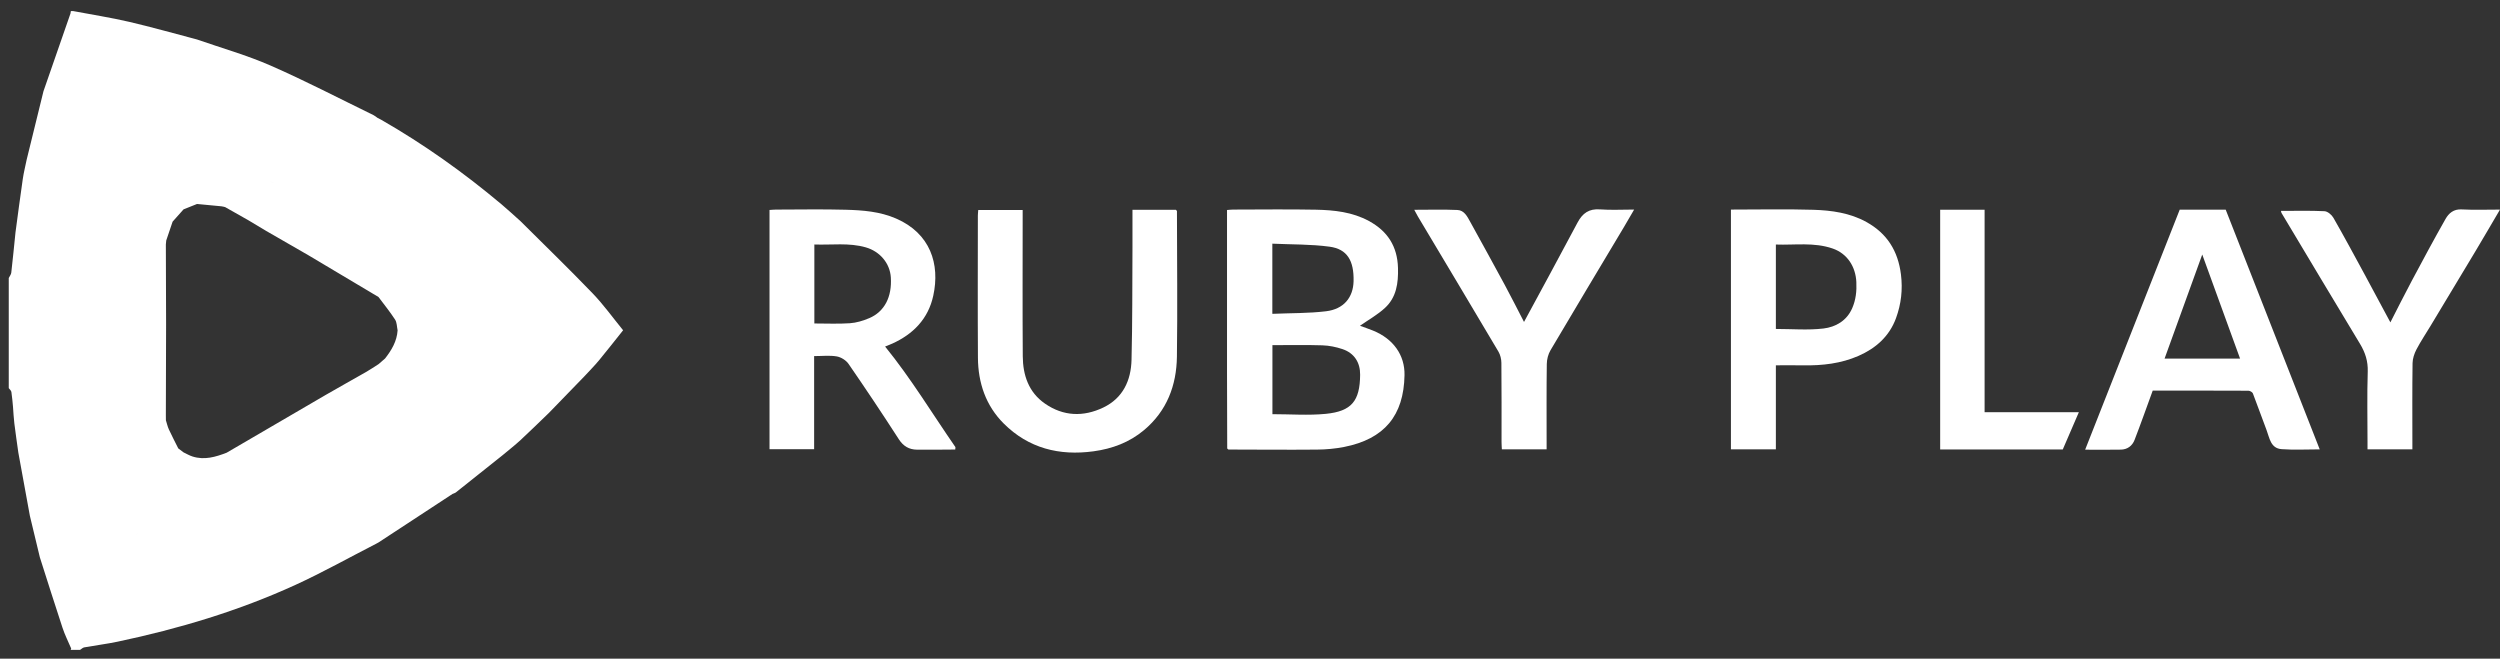
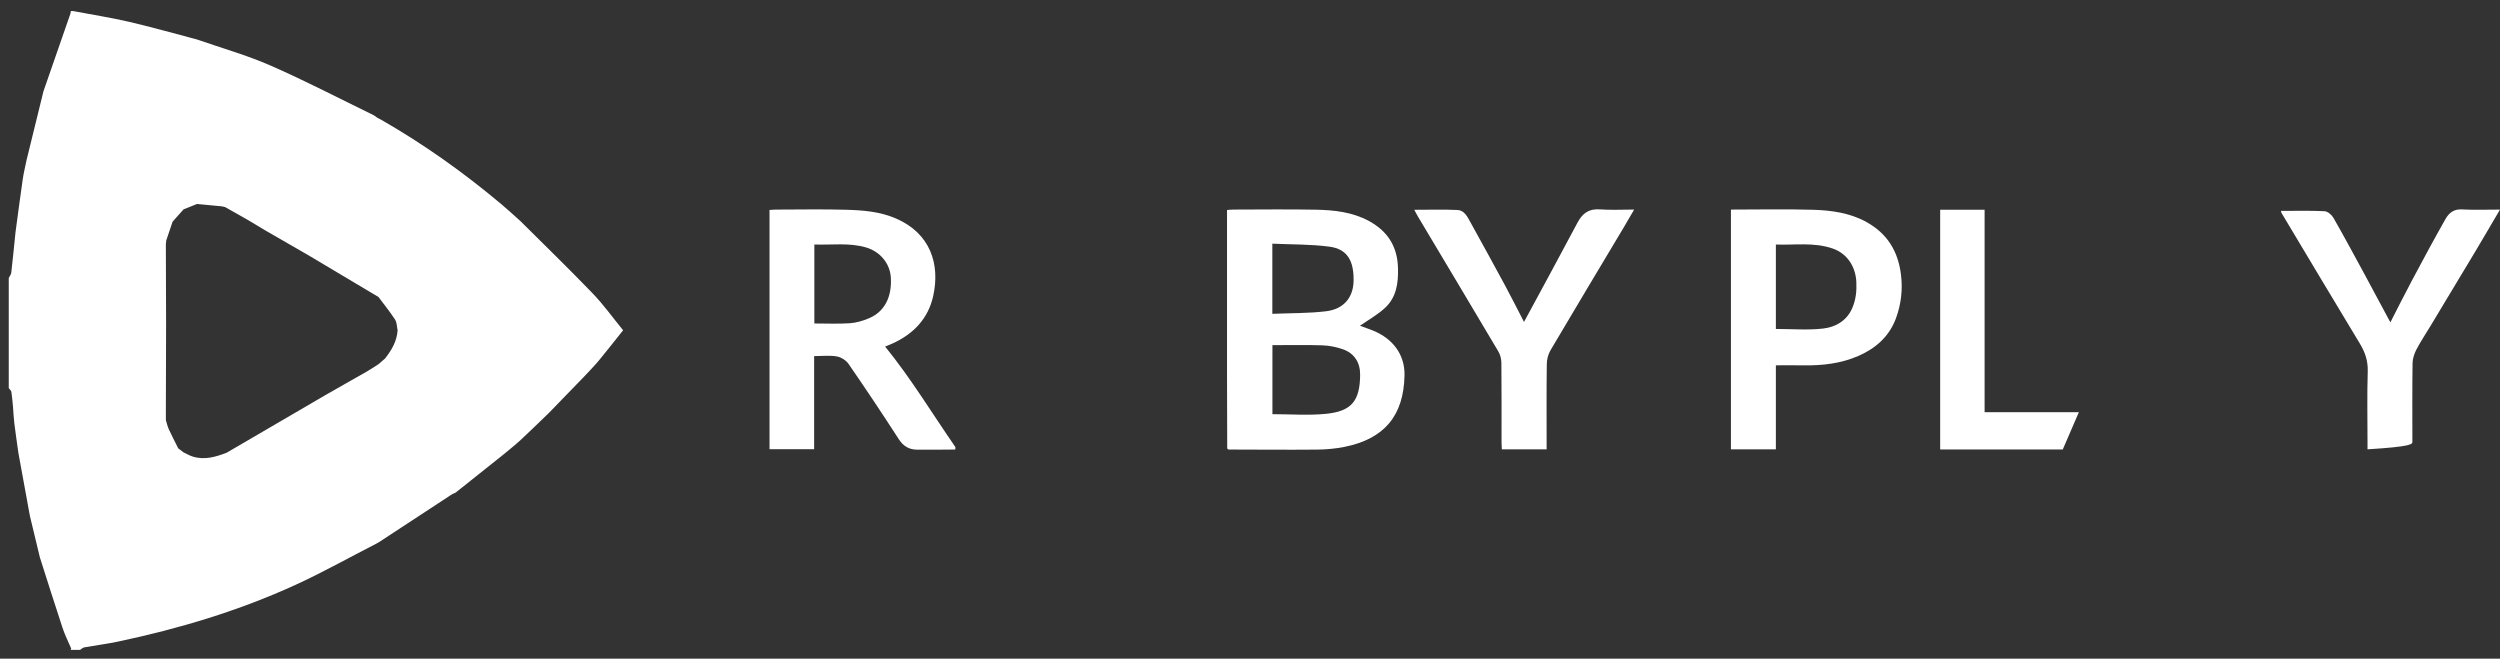
<svg xmlns="http://www.w3.org/2000/svg" width="167" height="44" viewBox="0 0 167 44" fill="none">
  <rect x="0" y="0" width="167" height="44" fill="#333333" stroke="none" />
  <g clip-path="url(#clip0_1961_26974)">
    <path d="M91.723 22.085C91.419 21.961 91.107 21.858 90.845 21.762C91.412 21.365 92.019 21.028 92.515 20.57C93.283 19.863 93.413 18.917 93.386 17.901C93.348 16.456 92.688 15.441 91.448 14.765C90.341 14.162 89.121 14.032 87.898 14.008C86.059 13.972 84.219 13.998 82.378 14C82.25 14 82.12 14.017 81.965 14.028C81.965 14.224 81.965 14.386 81.965 14.548C81.965 18.013 81.963 21.478 81.965 24.943C81.966 26.615 81.974 28.288 81.978 29.96C82.004 29.984 82.03 30.006 82.056 30.029C84.031 30.033 86.005 30.051 87.98 30.033C88.582 30.028 89.193 29.973 89.784 29.857C92.472 29.328 93.773 27.767 93.822 25.062C93.847 23.728 93.083 22.639 91.723 22.085ZM84.992 16.277C86.274 16.337 87.56 16.308 88.818 16.479C89.994 16.638 90.449 17.413 90.419 18.78C90.394 19.871 89.765 20.648 88.583 20.792C87.42 20.933 86.237 20.911 84.992 20.964V16.276V16.277ZM88.562 27.645C87.398 27.76 86.213 27.667 84.998 27.667V23.056C86.132 23.056 87.235 23.032 88.336 23.068C88.788 23.082 89.254 23.177 89.685 23.323C90.466 23.588 90.865 24.218 90.857 25.036C90.841 26.779 90.296 27.474 88.562 27.645Z" fill="white" />
    <path d="M59.586 22.961C61.004 22.323 62.004 21.299 62.341 19.759C62.806 17.638 62.146 15.592 59.861 14.599C58.783 14.13 57.639 14.042 56.496 14.011C54.941 13.968 53.385 13.999 51.828 14.001C51.698 14.001 51.567 14.016 51.404 14.026V30.008H54.384V23.787C54.921 23.787 55.422 23.727 55.897 23.809C56.185 23.859 56.52 24.07 56.685 24.311C57.83 25.971 58.949 27.647 60.041 29.341C60.344 29.811 60.73 30.031 61.255 30.038C62.107 30.047 62.959 30.034 63.812 30.029C63.816 29.976 63.819 29.922 63.823 29.869C62.268 27.621 60.853 25.276 59.125 23.149C59.254 23.096 59.422 23.034 59.585 22.96L59.586 22.961ZM58.061 21.254C57.655 21.427 57.209 21.562 56.772 21.592C56 21.646 55.222 21.608 54.399 21.608V16.332C55.561 16.375 56.711 16.199 57.838 16.525C58.789 16.8 59.447 17.596 59.507 18.524C59.592 19.829 59.092 20.815 58.062 21.255L58.061 21.254Z" fill="white" />
-     <path d="M78.55 14.014C77.597 14.014 76.644 14.014 75.649 14.014C75.649 14.889 75.653 15.723 75.649 16.556C75.635 19.051 75.649 21.545 75.586 24.039C75.551 25.414 75.014 26.593 73.702 27.222C72.373 27.859 71.031 27.815 69.798 26.957C68.711 26.202 68.33 25.059 68.321 23.799C68.299 20.705 68.314 17.612 68.314 14.518V14.026H65.347C65.337 14.166 65.322 14.282 65.321 14.398C65.32 17.566 65.305 20.735 65.326 23.903C65.338 25.575 65.85 27.097 67.051 28.294C68.71 29.946 70.755 30.458 73.044 30.148C74.304 29.977 75.45 29.548 76.427 28.727C77.949 27.448 78.592 25.742 78.618 23.822C78.663 20.579 78.624 17.337 78.62 14.093C78.597 14.067 78.574 14.041 78.551 14.015L78.55 14.014Z" fill="white" />
-     <path d="M145.605 14.006C143.5 19.349 141.404 24.669 139.288 30.039C140.153 30.039 140.916 30.051 141.678 30.035C142.113 30.026 142.437 29.781 142.588 29.39C143.008 28.303 143.395 27.204 143.802 26.092C145.946 26.092 148.07 26.09 150.193 26.1C150.297 26.1 150.458 26.194 150.493 26.282C150.808 27.091 151.09 27.912 151.403 28.722C151.606 29.248 151.671 29.947 152.406 30.003C153.229 30.066 154.06 30.018 154.957 30.018C152.847 24.637 150.76 19.317 148.677 14.005H145.606L145.605 14.006ZM144.593 23.956C145.444 21.605 146.29 19.267 147.11 17.002C147.933 19.266 148.775 21.583 149.637 23.956H144.593Z" fill="white" />
    <path d="M124.674 14.828C123.575 14.222 122.354 14.052 121.134 14.014C119.31 13.959 117.483 14 115.626 14V30.014H118.628V24.403C119.27 24.403 119.868 24.395 120.465 24.405C121.734 24.426 122.981 24.285 124.15 23.772C125.305 23.266 126.21 22.466 126.653 21.253C126.996 20.314 127.111 19.353 126.984 18.334C126.788 16.76 126.054 15.59 124.673 14.829L124.674 14.828ZM123.726 20.592C123.358 21.433 122.618 21.846 121.808 21.944C120.772 22.067 119.709 21.974 118.628 21.974V16.335C119.884 16.382 121.171 16.168 122.424 16.602C123.396 16.938 123.956 17.81 124.004 18.841C124.033 19.445 123.972 20.029 123.726 20.592Z" fill="white" />
    <path d="M34.708 14.72C34.309 14.364 33.917 13.997 33.506 13.653C30.986 11.536 28.314 9.634 25.456 7.996C25.374 7.953 25.291 7.911 25.209 7.868C25.124 7.809 25.045 7.737 24.952 7.692C22.664 6.578 20.405 5.4 18.075 4.38C16.487 3.684 14.802 3.211 13.16 2.637C11.647 2.24 10.14 1.811 8.616 1.456C7.386 1.171 6.135 0.977 4.894 0.741C4.84 0.741 4.786 0.741 4.732 0.74C4.724 0.793 4.716 0.847 4.708 0.9C4.107 2.633 3.505 4.366 2.903 6.097C2.53 7.617 2.157 9.138 1.783 10.658C1.694 11.092 1.585 11.525 1.521 11.963C1.348 13.149 1.196 14.337 1.035 15.523C0.943 16.419 0.857 17.315 0.754 18.209C0.74 18.335 0.644 18.451 0.585 18.572V22.069C0.62 22.041 0.656 22.014 0.691 21.986C1.564 21.485 2.439 20.986 3.312 20.483C2.439 20.986 1.565 21.485 0.691 21.986C0.656 22.014 0.62 22.041 0.585 22.069V25.926C0.647 26.012 0.746 26.092 0.761 26.184C0.813 26.513 0.835 26.848 0.869 27.18C0.897 27.545 0.913 27.911 0.957 28.274C1.037 28.927 1.134 29.578 1.224 30.23C1.481 31.639 1.738 33.046 1.995 34.454C2.217 35.378 2.439 36.302 2.661 37.225C3.164 38.795 3.656 40.368 4.174 41.931C4.331 42.408 4.56 42.86 4.756 43.323C4.744 43.352 4.73 43.383 4.718 43.413H5.347C5.44 43.354 5.528 43.262 5.629 43.244C6.37 43.11 7.12 43.019 7.857 42.864C11.942 42.002 15.929 40.812 19.73 39.073C21.559 38.236 23.318 37.249 25.109 36.331C25.169 36.298 25.227 36.266 25.286 36.235C26.934 35.155 28.58 34.075 30.227 32.996C30.306 32.961 30.395 32.939 30.46 32.887C31.495 32.067 32.526 31.243 33.558 30.42C33.965 30.078 34.386 29.753 34.776 29.393C35.42 28.798 36.045 28.18 36.678 27.572C37.469 26.755 38.261 25.939 39.053 25.122C39.374 24.773 39.711 24.436 40.013 24.072C40.56 23.41 41.087 22.733 41.624 22.062C40.946 21.233 40.319 20.355 39.578 19.586C37.987 17.933 36.337 16.336 34.711 14.717L34.708 14.72ZM25.287 16.241C25.287 15.673 25.286 15.104 25.285 14.536C25.285 15.104 25.286 15.673 25.287 16.241ZM18.01 12.113C18.104 12.143 18.197 12.196 18.293 12.202C18.197 12.197 18.104 12.144 18.01 12.113ZM6.986 18.092C7.068 18.133 7.151 18.174 7.233 18.215C7.151 18.174 7.069 18.133 6.986 18.092ZM5.798 25.114C5.76 25.075 5.727 25.027 5.687 24.99C5.726 25.026 5.759 25.075 5.798 25.114C6.494 25.499 7.192 25.879 7.884 26.27C7.192 25.878 6.494 25.499 5.798 25.114ZM9.041 35.795C8.676 36.473 8.318 37.155 7.948 37.831C8.317 37.155 8.675 36.473 9.041 35.795C9.108 35.721 9.186 35.655 9.248 35.58C9.186 35.655 9.108 35.722 9.041 35.795ZM12.863 30.495C12.655 30.429 12.463 30.314 12.264 30.221C12.146 30.131 12.027 30.042 11.908 29.953C11.698 29.531 11.478 29.113 11.281 28.686C11.192 28.492 11.147 28.278 11.082 28.074C11.081 27.957 11.08 27.839 11.079 27.721C11.061 27.614 11.031 27.506 11.017 27.399C11.03 27.506 11.061 27.614 11.079 27.721C11.085 25.696 11.095 23.671 11.095 21.646C11.095 19.874 11.084 18.102 11.079 16.33C11.088 16.241 11.097 16.152 11.105 16.063C11.247 15.644 11.388 15.226 11.53 14.807C11.773 14.534 12.017 14.259 12.261 13.986C12.561 13.867 12.861 13.746 13.161 13.626C13.702 13.676 14.242 13.726 14.783 13.78C14.87 13.788 14.954 13.815 15.038 13.834C15.041 13.831 15.044 13.827 15.046 13.824C15.044 13.826 15.041 13.83 15.038 13.834C15.552 14.125 16.066 14.416 16.579 14.706C16.979 14.946 17.376 15.191 17.779 15.425C18.722 15.972 19.668 16.513 20.612 17.057C22.169 17.985 23.725 18.912 25.283 19.84C25.656 20.34 26.052 20.826 26.391 21.349C26.517 21.543 26.508 21.824 26.56 22.066C26.515 22.795 26.158 23.388 25.725 23.945C25.578 24.072 25.432 24.199 25.285 24.326C25.003 24.504 24.727 24.693 24.436 24.859C23.545 25.371 22.644 25.866 21.755 26.382C19.546 27.665 17.344 28.955 15.139 30.242C14.402 30.525 13.657 30.748 12.864 30.495L12.863 30.495ZM15.11 13.744C15.1 13.758 15.089 13.771 15.077 13.786C15.088 13.771 15.1 13.758 15.11 13.744ZM25.285 28.616C25.286 29.512 25.288 30.409 25.289 31.305L25.285 28.616H25.285Z" fill="white" />
    <path d="M106.883 13.987C106.149 13.932 105.713 14.239 105.382 14.864C104.197 17.097 102.986 19.318 101.804 21.506C101.406 20.738 100.98 19.889 100.53 19.054C99.765 17.637 98.986 16.227 98.209 14.816C98.013 14.461 97.809 14.047 97.358 14.027C96.414 13.985 95.466 14.014 94.472 14.014C94.571 14.199 94.637 14.33 94.712 14.456C96.508 17.465 98.31 20.473 100.096 23.489C100.224 23.706 100.291 23.99 100.293 24.244C100.311 26.007 100.302 27.769 100.303 29.531C100.303 29.69 100.317 29.848 100.324 30.017H103.314V29.511C103.314 27.779 103.302 26.047 103.326 24.315C103.33 24.006 103.417 23.661 103.574 23.396C105.196 20.647 106.841 17.91 108.478 15.17C108.696 14.806 108.906 14.437 109.161 13.999C108.34 13.999 107.608 14.042 106.884 13.987H106.883Z" fill="white" />
-     <path d="M164.437 13.988C163.902 13.96 163.578 14.244 163.362 14.625C162.587 15.989 161.846 17.372 161.108 18.756C160.606 19.698 160.129 20.653 159.677 21.534C159.129 20.515 158.558 19.439 157.976 18.367C157.282 17.09 156.594 15.809 155.871 14.547C155.756 14.347 155.485 14.118 155.276 14.108C154.309 14.062 153.34 14.088 152.372 14.088C152.376 14.11 152.375 14.175 152.403 14.223C154.148 17.138 155.888 20.056 157.645 22.963C157.997 23.545 158.187 24.123 158.165 24.823C158.115 26.39 158.15 27.961 158.15 29.53V30.015H161.147C161.147 29.829 161.147 29.667 161.147 29.505C161.147 27.756 161.134 26.007 161.159 24.259C161.164 23.952 161.274 23.621 161.418 23.345C161.708 22.794 162.055 22.275 162.377 21.741C163.367 20.098 164.358 18.456 165.343 16.811C165.894 15.891 166.433 14.963 166.999 14.001C166.109 14.001 165.271 14.033 164.437 13.989V13.988Z" fill="white" />
+     <path d="M164.437 13.988C163.902 13.96 163.578 14.244 163.362 14.625C162.587 15.989 161.846 17.372 161.108 18.756C160.606 19.698 160.129 20.653 159.677 21.534C159.129 20.515 158.558 19.439 157.976 18.367C157.282 17.09 156.594 15.809 155.871 14.547C155.756 14.347 155.485 14.118 155.276 14.108C154.309 14.062 153.34 14.088 152.372 14.088C152.376 14.11 152.375 14.175 152.403 14.223C154.148 17.138 155.888 20.056 157.645 22.963C157.997 23.545 158.187 24.123 158.165 24.823C158.115 26.39 158.15 27.961 158.15 29.53V30.015C161.147 29.829 161.147 29.667 161.147 29.505C161.147 27.756 161.134 26.007 161.159 24.259C161.164 23.952 161.274 23.621 161.418 23.345C161.708 22.794 162.055 22.275 162.377 21.741C163.367 20.098 164.358 18.456 165.343 16.811C165.894 15.891 166.433 14.963 166.999 14.001C166.109 14.001 165.271 14.033 164.437 13.989V13.988Z" fill="white" />
    <path d="M132.571 14.012H129.603V30.025H137.793C138.146 29.206 138.495 28.399 138.868 27.534H132.571V14.012Z" fill="white" />
  </g>
  <defs>
    <clipPath id="clip0_1961_26974">
      <rect width="166.414" height="42.674" fill="white" transform="translate(0.586 0.74)" />
    </clipPath>
  </defs>
</svg>